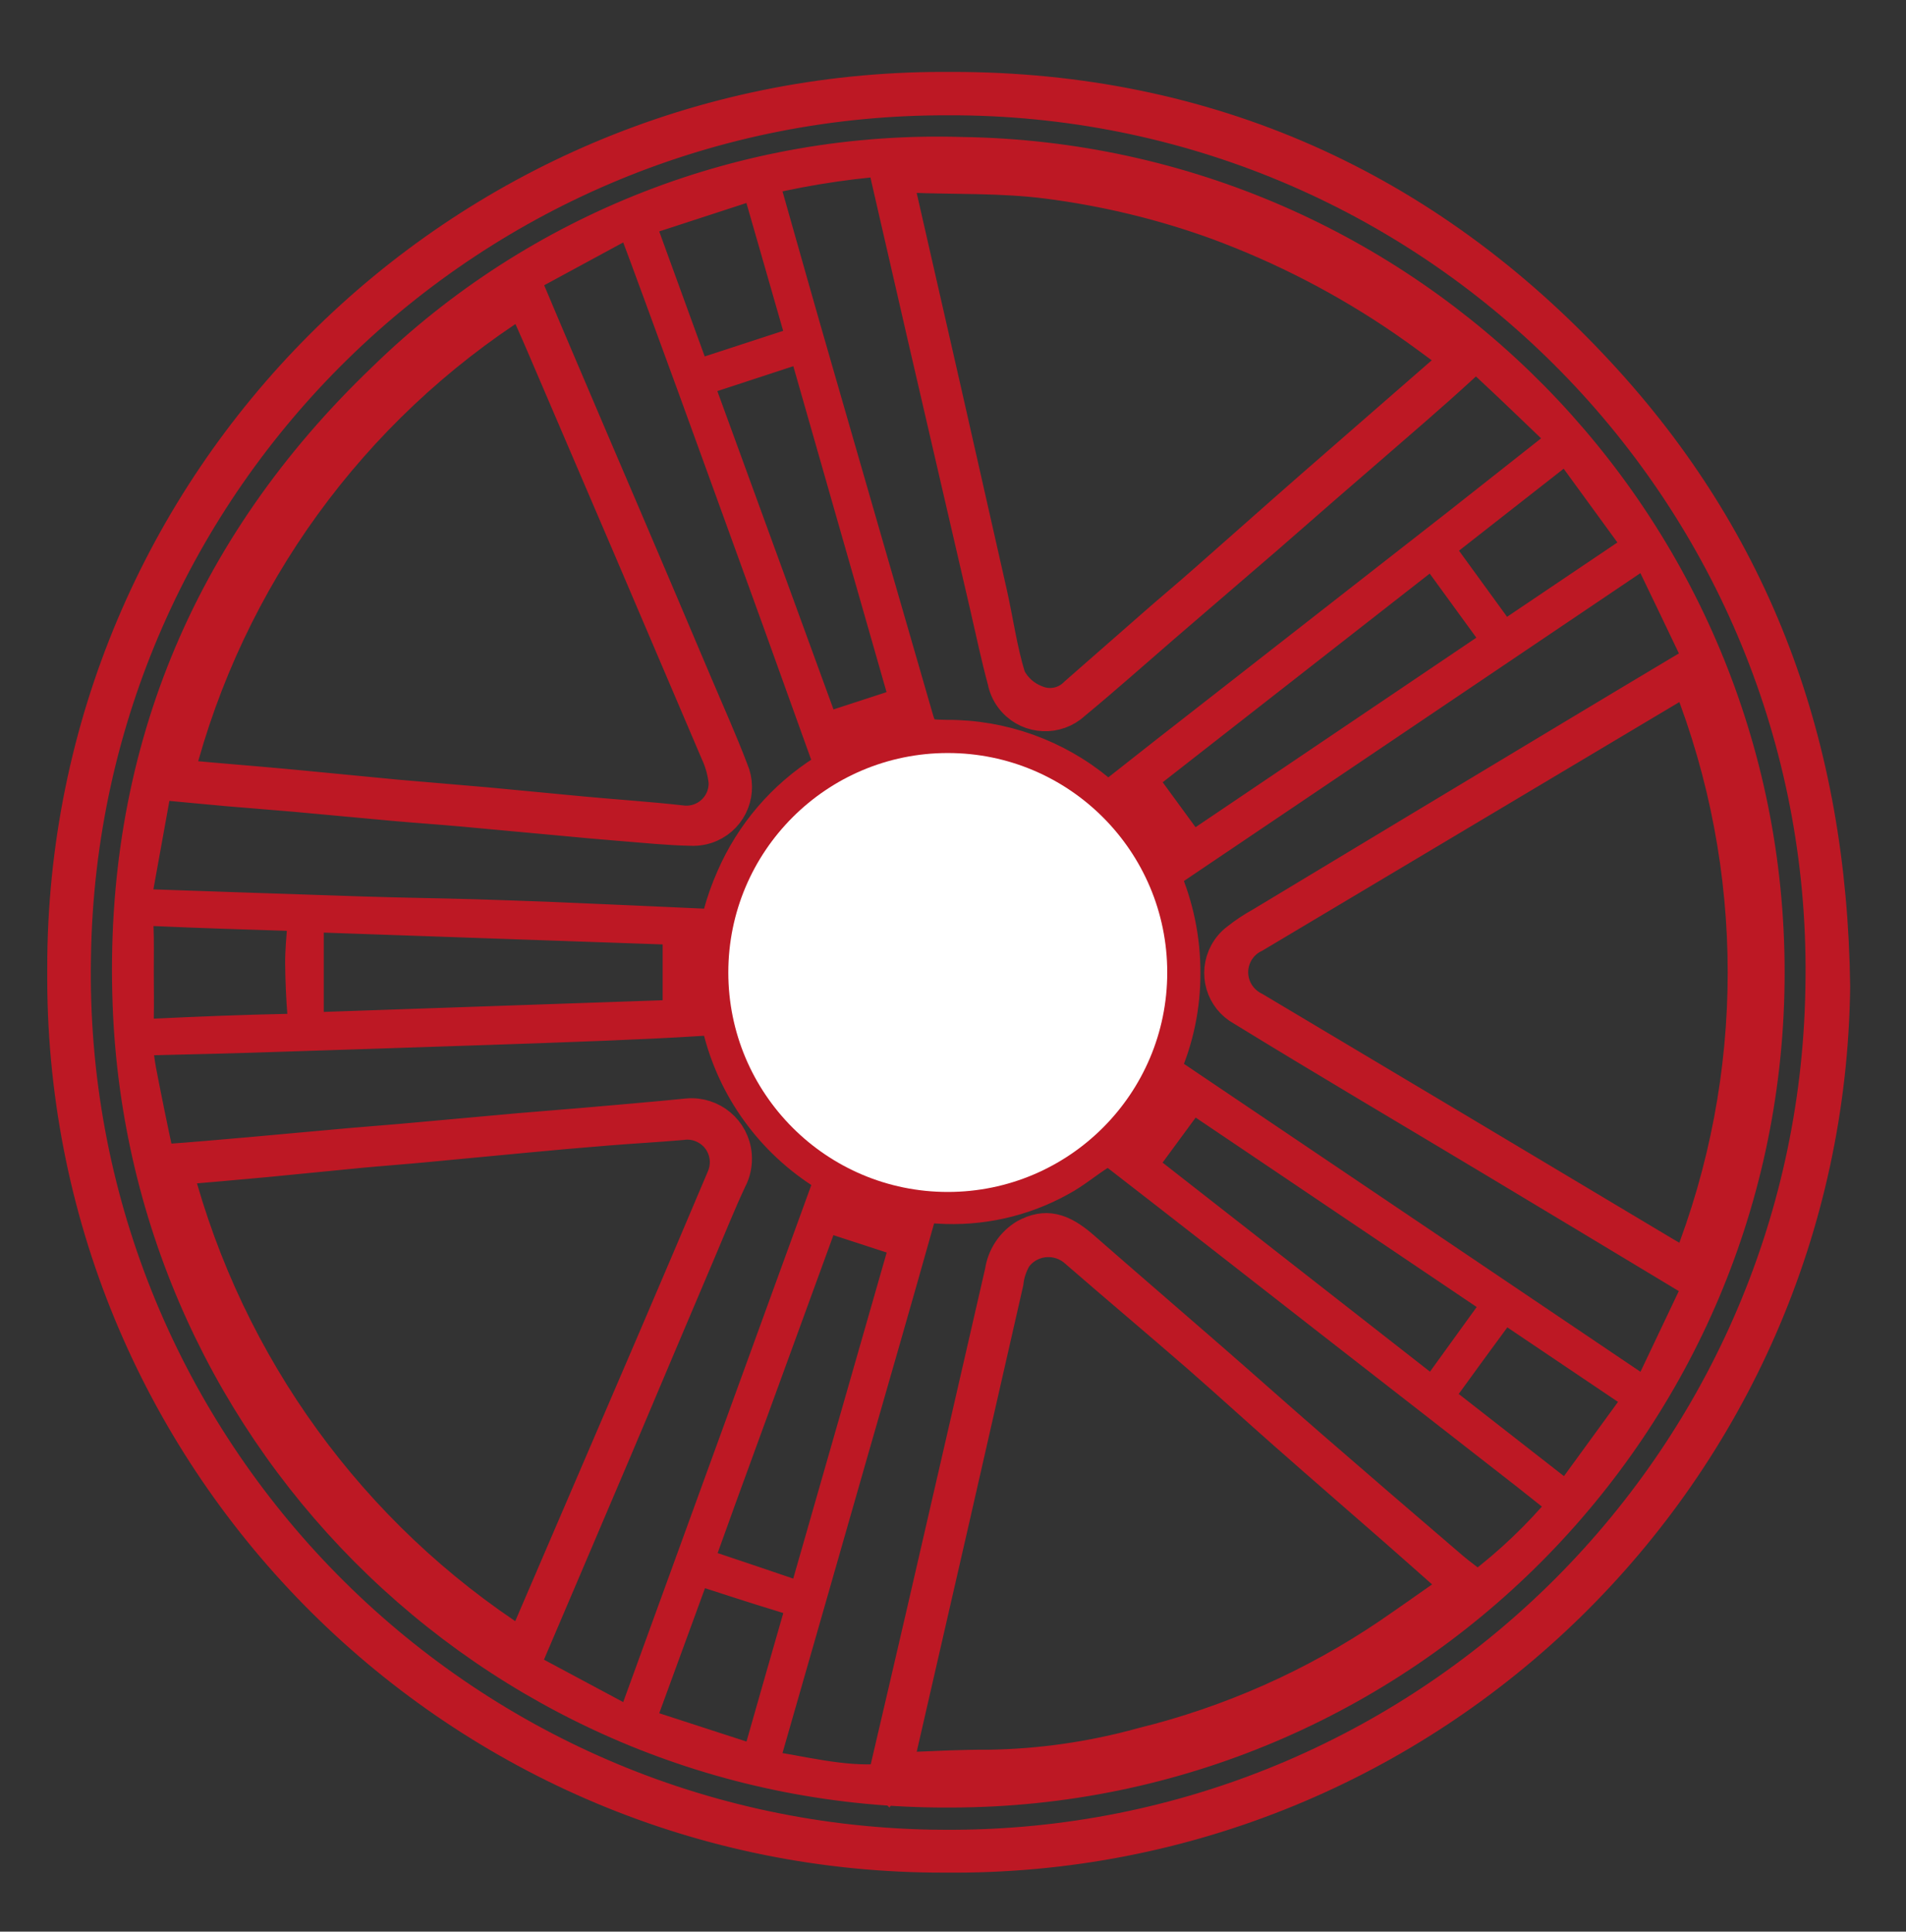
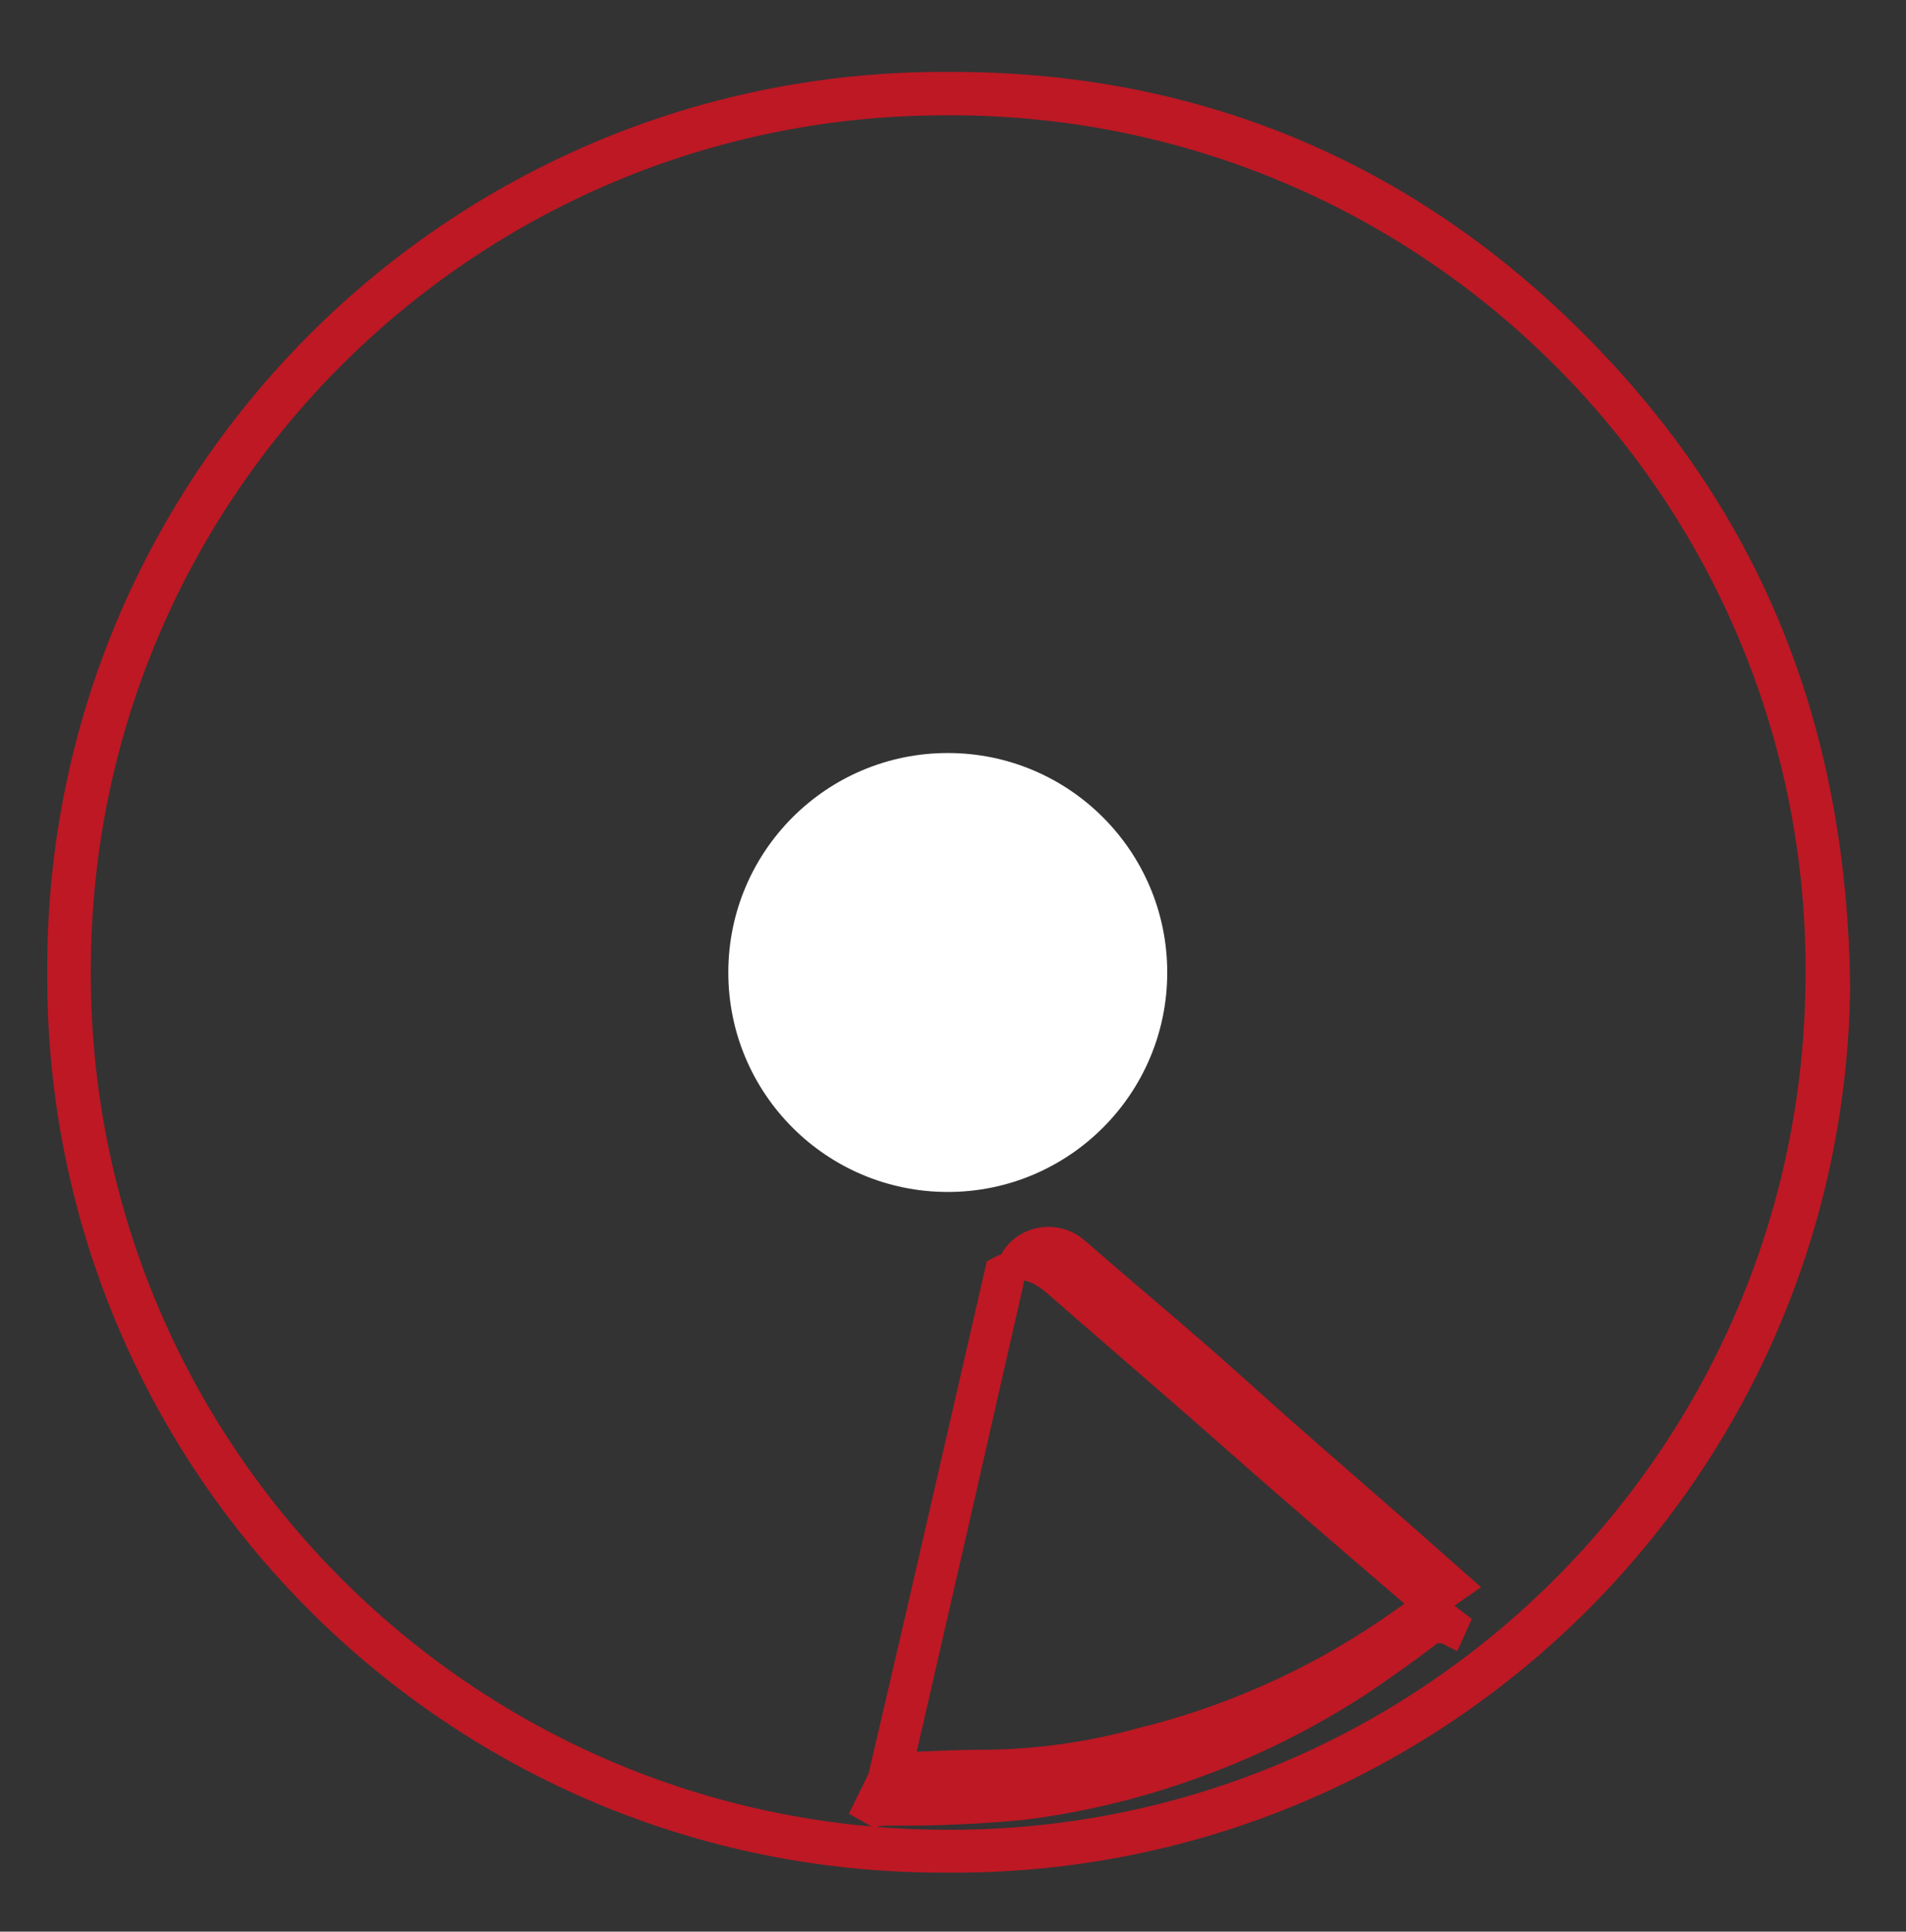
<svg xmlns="http://www.w3.org/2000/svg" version="1.1" id="Layer_1" x="0px" y="0px" viewBox="0 0 125.93 127.62" style="enable-background:new 0 0 125.93 127.62;" xml:space="preserve">
  <rect x="0" y="0" width="125.93" height="127.62" fill="#333333" stroke="none" />
  <style type="text/css">
	.st0{fill:#BD1824;stroke:#BD1824;stroke-width:2;}
	.st1{fill:#FFFFFF;}
</style>
  <g id="Group_720" transform="translate(-1501 -9639)">
    <g id="LF0kps" transform="translate(-7539.805 10110.12)">
      <g id="Group_658" transform="translate(9041.806 -470.12)">
        <path id="Path_635" class="st0" d="M120.24,64.19c-0.39,32.1-26.68,57.83-58.78,57.53C29.35,121.83,3.23,95.88,3.12,63.77     c0-0.26,0-0.53,0-0.79C3.1,30.84,29.15,4.77,61.29,4.75c0.2,0,0.4,0,0.6,0c16.9,0,31.36,6.47,42.84,18.89     C115.02,34.76,120.04,48.12,120.24,64.19z M61.57,120.89c31.46,0.09,57.16-25.09,57.71-56.54C119.97,32.61,94.8,6.32,63.06,5.63     c-0.41-0.01-0.82-0.01-1.24-0.01C30.3,5.42,4.5,30.66,4.01,62.18c-0.62,31.8,24.65,58.07,56.44,58.7     C60.82,120.88,61.19,120.89,61.57,120.89L61.57,120.89z" />
-         <path id="Path_636" class="st0" d="M115.91,63.23c0.02,29.9-24.2,54.16-54.1,54.19c-0.05,0-0.1,0-0.15,0     C32.5,117.53,8.51,94.49,7.44,65.35c-0.6-16.22,5.13-30.19,16.86-41.4C34.49,14,48.28,8.62,62.51,9.05     C92.13,9.47,115.91,33.61,115.91,63.23z M57.62,116.8c0.48,0.02,0.96,0.08,1.44,0.07c3.1,0.08,6.19,0,9.28-0.25     c3.46-0.42,6.88-1.2,10.18-2.33c3.81-1.23,7.46-2.92,10.86-5.03c2.42-1.56,4.7-3.33,7.05-5c0.07-0.15,0.14-0.3,0.21-0.45     c2.09-1.58,3.99-3.4,5.67-5.41c-0.88-0.7-1.67-1.33-2.47-1.96c-4.34-3.39-8.69-6.77-13.03-10.15     c-4.72-3.68-9.44-7.38-14.17-11.04c-0.28-0.14-0.61-0.14-0.88,0c-0.91,0.56-1.72,1.27-2.66,1.77c-2.48,1.38-5.32,2.01-8.15,1.82     c-0.65-0.05-1.01,0.05-1.21,0.76c-1.5,5.34-3.04,10.66-4.57,15.99c-1.82,6.37-3.65,12.75-5.48,19.12     c-0.11,0.31-0.25,0.61-0.4,0.9c2.66,0.37,5.3,1.14,8.05,0.92L57.62,116.8z M95.19,22.74c-1.23-0.9-2.33-1.74-3.47-2.52     c-3.83-2.63-7.98-4.78-12.35-6.39c-3.61-1.31-7.36-2.21-11.17-2.7c-3.01-0.39-6.09-0.28-9.14-0.4c-0.7-0.03-0.7,0.28-0.56,0.85     c2.02,8.83,4.03,17.66,6.02,26.5c0.43,1.89,0.68,3.82,1.25,5.66c0.36,0.7,0.97,1.25,1.71,1.53c0.87,0.37,1.87,0.17,2.53-0.51     c1.78-1.56,3.55-3.11,5.33-4.67c1.05-0.92,2.12-1.81,3.16-2.73c2.37-2.08,4.73-4.19,7.11-6.27     C88.75,28.34,91.91,25.61,95.19,22.74L95.19,22.74z M33.46,107.58c0.17-0.37,0.32-0.65,0.44-0.94c2.7-6.28,5.4-12.56,8.1-18.85     c1.57-3.66,3.13-7.32,4.68-10.99c0.56-1.26,0-2.73-1.26-3.29c-0.42-0.19-0.9-0.26-1.36-0.19c-1.62,0.14-3.25,0.23-4.88,0.36     c-1.89,0.15-3.78,0.32-5.67,0.5c-2.18,0.2-4.36,0.42-6.54,0.62c-1.38,0.13-2.77,0.23-4.15,0.36c-2.07,0.2-4.14,0.41-6.22,0.61     c-1.91,0.18-3.82,0.34-5.87,0.52C14.14,89.2,22.24,100.36,33.46,107.58L33.46,107.58z M10.82,50.18c0.78,0.07,1.5,0.14,2.21,0.2     c1.97,0.17,3.94,0.33,5.9,0.52c2.07,0.19,4.14,0.41,6.21,0.6c2.02,0.18,4.04,0.34,6.07,0.52c2.1,0.19,4.2,0.41,6.3,0.6     c2.15,0.2,4.31,0.34,6.46,0.58c1.35,0.21,2.62-0.72,2.82-2.07c0.02-0.14,0.03-0.28,0.03-0.43c-0.07-0.69-0.26-1.36-0.55-1.98     c-3.82-8.97-7.65-17.93-11.5-26.89c-0.41-0.97-0.85-1.92-1.28-2.9C22.25,26.09,14.14,37.26,10.82,50.18L10.82,50.18z      M110.49,43.98c-0.24,0.11-0.44,0.18-0.62,0.29c-9.31,5.55-18.62,11.1-27.93,16.65c-1.28,0.6-1.83,2.12-1.23,3.4     c0.26,0.55,0.7,0.98,1.24,1.24c9.03,5.38,18.06,10.77,27.09,16.17c0.47,0.28,0.95,0.53,1.44,0.8     C115.37,70.14,115.37,56.37,110.49,43.98L110.49,43.98z M102.27,28.09c-0.11-0.16-0.23-0.32-0.35-0.46     c-1.51-1.44-3-2.89-4.53-4.31c-0.89-0.83-0.9-0.78-1.81,0.05c-1,0.92-2.02,1.82-3.05,2.72c-1.97,1.72-3.95,3.42-5.93,5.14     c-1.31,1.14-2.61,2.28-3.92,3.42c-2.24,1.93-4.49,3.86-6.73,5.79c-1.98,1.71-3.93,3.45-5.94,5.11c-1.17,1.08-3,1-4.07-0.17     c-0.36-0.39-0.6-0.87-0.7-1.39c-0.43-1.59-0.77-3.21-1.14-4.82c-1.39-5.99-2.77-11.98-4.16-17.97     c-0.81-3.53-1.62-7.05-2.43-10.58c-0.04-0.28-0.06-0.56-0.06-0.85l0.18-0.14c0.48,0.9,1.26,0.67,1.99,0.69     c2.83,0.1,5.7,0.01,8.49,0.39c2.99,0.47,5.96,1.12,8.88,1.93c3.38,0.9,6.63,2.23,9.66,3.98c2.93,1.66,5.67,3.67,8.46,5.57     c0.29,0.29,0.75,0.29,1.04,0c0.03-0.03,0.06-0.07,0.09-0.1c-7.87-6.68-17.51-10.93-27.74-12.23c-6.36-0.78-12.81-0.43-19.05,1.04     c1.23,4.34,2.43,8.6,3.66,12.85c2.14,7.43,4.29,14.87,6.44,22.3c0.43,1.51,0.43,1.47,1.99,1.51c3.7-0.02,7.28,1.27,10.13,3.63     c0.24,0.3,0.68,0.35,0.98,0.11c0.02-0.02,0.04-0.04,0.06-0.05c2.23-1.76,4.46-3.51,6.7-5.25c5.31-4.15,10.63-8.3,15.94-12.45     L102.27,28.09z M53.82,76.87c-3.61-2.12-6.25-5.58-7.32-9.63c-0.19-0.71-0.51-0.84-1.17-0.8c-2.14,0.14-4.28,0.23-6.42,0.32     c-2.78,0.11-5.57,0.21-8.35,0.3c-5.09,0.17-10.18,0.34-15.27,0.5c-2.22,0.07-4.45,0.11-6.67,0.17c-0.19,0.02-0.38,0.05-0.56,0.1     c0.09,0.68,0.15,1.31,0.27,1.93c0.35,1.82,0.72,3.63,1.11,5.44c0.08,0.2,0.25,0.35,0.46,0.39c1.86-0.13,3.72-0.3,5.58-0.46     c2.28-0.2,4.56-0.42,6.85-0.62c1.38-0.12,2.77-0.22,4.15-0.35c2.28-0.2,4.57-0.42,6.85-0.62c1.41-0.12,2.82-0.23,4.23-0.35     c2.29-0.2,4.57-0.39,6.85-0.62c1.66-0.15,3.12,1.07,3.26,2.73c0.05,0.59-0.07,1.18-0.35,1.7c-0.69,1.47-1.29,2.98-1.93,4.48     c-1.89,4.46-3.78,8.91-5.66,13.37c-2,4.72-4.02,9.43-6.07,14.25l7.06,3.78L53.82,76.87z M33.68,17.4c0.8,1.9,1.52,3.61,2.25,5.32     c1.47,3.45,2.94,6.9,4.42,10.35c1.6,3.74,3.19,7.49,4.78,11.24c0.78,1.84,1.6,3.66,2.31,5.53c0.64,1.46-0.02,3.16-1.48,3.8     c-0.41,0.18-0.86,0.26-1.31,0.24c-1.52-0.03-3.04-0.19-4.55-0.31c-1.36-0.11-2.71-0.23-4.06-0.36c-2.2-0.2-4.41-0.41-6.61-0.61     c-1.46-0.13-2.93-0.23-4.39-0.36c-2.2-0.2-4.4-0.41-6.61-0.61c-1.49-0.13-2.98-0.24-4.47-0.37s-2.96-0.28-4.59-0.43     c-0.47,2.61-0.94,5.19-1.41,7.8c0.2,0.05,0.4,0.09,0.61,0.11c4.82,0.17,9.64,0.33,14.46,0.49c2.44,0.08,4.88,0.11,7.32,0.18     c1.63,0.05,3.27,0.11,4.9,0.17c3.48,0.15,6.96,0.3,10.44,0.46c0.46,0.02,0.63-0.14,0.75-0.6c0.23-0.85,0.52-1.68,0.88-2.49     c1.27-2.92,3.38-5.38,6.07-7.08c0.2-0.19,0.29-0.48,0.24-0.75c-2.19-6.11-4.39-12.21-6.61-18.31c-1.49-4.12-2.99-8.23-4.5-12.34     c-0.57-1.57-1.16-3.14-1.81-4.88L33.68,17.4z M111.21,83.91c-4.62-2.78-9.06-5.46-13.5-8.12c-5.56-3.34-11.15-6.63-16.67-10.02     c-1.38-0.75-1.88-2.47-1.13-3.85c0.19-0.35,0.45-0.66,0.77-0.9c0.5-0.4,1.03-0.75,1.59-1.06c6.81-4.11,13.63-8.21,20.45-12.31     c2.79-1.68,5.59-3.35,8.5-5.09c-1.14-2.39-2.27-4.75-3.44-7.17L75.99,56.83c0.88,2.04,1.33,4.24,1.32,6.46     c0.01,2.19-0.44,4.36-1.32,6.37l31.8,21.45L111.21,83.91z M71.82,52.48c-0.78,0.6-1.51,1.18-2.26,1.73     c-2.5,1.93-6.09,1.46-8.02-1.04c-0.38-0.49-0.68-1.04-0.88-1.63c-0.29-0.78-0.52-1.57-0.72-2.38c-0.12-0.52-0.42-0.71-0.86-0.57     c-1.38,0.43-2.74,0.9-4.1,1.36c-0.39,0.13-0.45,0.37-0.3,0.75c0.31,0.79,0.62,1.6,0.87,2.41c0.97,3.03-0.71,6.28-3.74,7.25     c-0.84,0.27-1.74,0.34-2.61,0.21c-0.53-0.08-1.07-0.1-1.6-0.06c-0.23,0.02-0.6,0.32-0.61,0.5c-0.06,1.41-0.02,2.82-0.06,4.23     c-0.02,0.78,0.45,0.76,1,0.75c0.98-0.05,1.97-0.05,2.96,0c3.09,0.38,5.28,3.19,4.9,6.28c-0.02,0.19-0.06,0.38-0.1,0.57     c-0.31,1.15-0.74,2.27-1.13,3.45c1.44,0.79,3.01,1.33,4.64,1.58c0.21,0.03,0.6-0.29,0.69-0.52c0.27-0.69,0.43-1.43,0.65-2.14     c0.89-3.04,4.07-4.79,7.12-3.9c0.71,0.21,1.38,0.55,1.96,1.02c0.72,0.55,1.44,1.1,2.2,1.67c1.36-1.22,2.45-2.72,3.21-4.38     c-0.91-0.65-1.79-1.22-2.6-1.86c-2.48-1.82-3.02-5.31-1.19-7.8c0.26-0.36,0.57-0.68,0.91-0.97c0.89-0.79,1.91-1.43,2.91-2.17     C74.28,55.17,73.18,53.7,71.82,52.48L71.82,52.48z M58.8,45.38c-2.23-7.8-4.46-15.57-6.71-23.46l-6.99,2.29     c2.83,7.76,5.61,15.36,8.36,22.91L58.8,45.38z M74.43,76l19.25,15.05c1.49-2.06,2.88-3.99,4.3-5.95L77.76,71.47L74.43,76z      M52.08,104.58c2.28-7.94,4.5-15.72,6.73-23.48l-5.31-1.73c-0.13,0.31-0.26,0.6-0.38,0.9l-5.13,14.06     c-0.87,2.38-1.74,4.76-2.59,7.14c-0.11,0.3-0.45,0.7,0.17,0.91C47.71,103.09,49.85,103.82,52.08,104.58L52.08,104.58z      M19.39,66.89l24.39-0.84v-5.62l-24.39-0.85V66.89z M74.44,50.49c1.15,1.57,2.21,3.02,3.31,4.53l20.21-13.64     c-1.46-2.01-2.86-3.93-4.3-5.91C87.15,40.56,80.77,45.54,74.44,50.49L74.44,50.49z M94,91.29l8.53,6.66     c1.63-2.24,3.19-4.38,4.79-6.58l-8.97-6.04C96.88,87.32,95.48,89.25,94,91.29L94,91.29z M44.95,23.8l7.02-2.29     c-0.99-3.46-1.97-6.86-2.98-10.37l-7.73,2.52C42.53,17.16,43.74,20.48,44.95,23.8z M48.96,115.32c0.14-0.43,0.24-0.7,0.32-0.98     c0.76-2.67,1.52-5.33,2.29-8c0.43-1.46,0.43-1.43-1.02-1.88c-1.85-0.56-3.68-1.17-5.58-1.78c-1.22,3.33-2.44,6.67-3.71,10.14     L48.96,115.32z M98.33,41.12c2.97-2,5.91-3.98,8.95-6.03c-1.62-2.22-3.16-4.34-4.77-6.55l-8.49,6.65     C95.49,37.21,96.89,39.14,98.33,41.12L98.33,41.12z M8.16,63.22c0,1.02,0.02,2.04,0,3.06C8.14,67,8.38,67.34,9.19,67.3     c2.97-0.14,5.94-0.26,8.91-0.32c0.72-0.02,0.95-0.23,0.89-0.93c-0.09-1.12-0.14-2.24-0.15-3.36c-0.01-0.85,0.08-1.71,0.14-2.56     c0.03-0.45-0.17-0.61-0.62-0.62c-3.08-0.1-6.16-0.19-9.23-0.33c-0.77-0.03-1,0.29-0.99,0.98C8.18,61.18,8.16,62.2,8.16,63.22     L8.16,63.22z M71.69,74.48c-0.99-0.74-1.89-1.5-2.88-2.13c-2.33-1.54-5.48-0.89-7.01,1.44c-0.06,0.08-0.11,0.17-0.16,0.26     c-0.63,1.34-1.16,2.73-1.58,4.15C64.3,78.85,68.61,77.47,71.69,74.48L71.69,74.48z M46.83,66.33c0.72,4.4,4.08,8.53,7.24,9.95     c0.4-1.22,0.85-2.42,1.18-3.64c0.63-2.38-1.04-5.44-3.42-5.95C50.17,66.44,48.51,66.32,46.83,66.33L46.83,66.33z M75.58,69.37     c1.69-3.92,1.68-8.36-0.02-12.27c-1.01,0.71-1.95,1.32-2.83,1.99c-2.21,1.64-2.74,4.72-1.22,7.01     C72.47,67.59,74.08,68.29,75.58,69.37L75.58,69.37z M54.07,50.07c-3.75,2.13-6.4,5.77-7.29,9.99c1.29,0,2.47,0.05,3.63-0.01     c2.83-0.1,5.04-2.47,4.94-5.3c0-0.1-0.01-0.2-0.02-0.3C55.04,52.96,54.62,51.5,54.07,50.07L54.07,50.07z M60.1,48.22     c0.44,1.33,0.76,2.63,1.29,3.84c0.61,1.34,1.81,2.32,3.24,2.67c2.25,0.65,5.28-0.59,6.95-2.84     C69.16,49.25,64.17,47.55,60.1,48.22L60.1,48.22z M9.44,50.17c0.11,0.09,0.22,0.17,0.33,0.26c0.27-0.26,0.5-0.56,0.68-0.88     c1.14-3,2.09-6.09,3.41-9.02c1.38-2.97,3.06-5.8,5.01-8.43c1.93-2.65,4.11-5.12,6.51-7.37c2.28-2.14,4.89-3.93,7.38-5.84     c0.45-0.34,0.74-0.64,0.46-1.34C21.36,24.95,12.84,36.64,9.44,50.17L9.44,50.17z M33.14,108.87l0.31-0.19     c-0.18-0.32-0.29-0.75-0.56-0.95c-3.53-2.39-6.79-5.16-9.72-8.27c-0.8-0.89-1.71-1.71-2.45-2.65c-2.63-3.19-4.86-6.68-6.65-10.4     c-1.39-3.07-2.43-6.29-3.6-9.45c-0.26-0.7-0.23-0.71-1.04-0.7C12.82,89.8,21.32,101.48,33.14,108.87L33.14,108.87z M111.47,42.95     c-0.57,0.71-0.57,0.71-0.3,1.42c1.87,5.11,3.02,10.46,3.41,15.89c0.28,4.25-0.01,8.51-0.87,12.68c-0.72,3.14-1.6,6.24-2.64,9.28     c-0.22,0.46-0.03,1.01,0.42,1.23c0,0,0.01,0,0.01,0C116.79,70.47,116.77,55.93,111.47,42.95L111.47,42.95z M7.87,60.35H7.85v5.93     h0.02V60.35z" />
-         <path id="Path_637" class="st0" d="M57.33,116.53c0.86-3.68,1.72-7.36,2.57-11.04c1.73-7.5,3.45-14.99,5.17-22.49     c0.15-1.02,0.75-1.92,1.63-2.45c1.35-0.73,2.44-0.48,3.91,0.81c2.81,2.46,5.64,4.89,8.45,7.34c2.23,1.94,4.44,3.92,6.68,5.86     c3.08,2.67,6.17,5.34,9.27,7.99c0.52,0.44,1.08,0.84,1.62,1.26c-0.07,0.15-0.14,0.3-0.21,0.46c-0.56-0.28-1.25-0.18-1.7,0.26     c-1.31,1-2.66,1.95-4.02,2.88c-3.5,2.33-7.28,4.23-11.24,5.65c-3.65,1.33-7.44,2.25-11.3,2.73c-2.95,0.28-5.92,0.41-8.89,0.37     c-0.67,0.02-1.26,0.04-1.66,0.66L57.33,116.53z M95.23,103.77c-1.49-1.31-2.8-2.49-4.13-3.65c-2.41-2.11-4.84-4.21-7.24-6.33     c-1.92-1.69-3.8-3.41-5.72-5.09c-2.69-2.34-5.42-4.63-8.11-6.97c-1.08-0.97-2.75-0.89-3.72,0.2c-0.05,0.06-0.1,0.12-0.15,0.19     c-0.29,0.5-0.48,1.05-0.54,1.63c-2.36,10.39-4.73,20.78-7.12,31.16c-0.16,0.71,0.04,0.86,0.67,0.84     c1.71-0.07,3.42-0.16,5.14-0.15c3.42-0.05,6.82-0.54,10.11-1.45c5.82-1.43,11.35-3.88,16.31-7.24     C92.21,105.9,93.66,104.86,95.23,103.77L95.23,103.77z" />
+         <path id="Path_637" class="st0" d="M57.33,116.53c0.86-3.68,1.72-7.36,2.57-11.04c1.73-7.5,3.45-14.99,5.17-22.49     c1.35-0.73,2.44-0.48,3.91,0.81c2.81,2.46,5.64,4.89,8.45,7.34c2.23,1.94,4.44,3.92,6.68,5.86     c3.08,2.67,6.17,5.34,9.27,7.99c0.52,0.44,1.08,0.84,1.62,1.26c-0.07,0.15-0.14,0.3-0.21,0.46c-0.56-0.28-1.25-0.18-1.7,0.26     c-1.31,1-2.66,1.95-4.02,2.88c-3.5,2.33-7.28,4.23-11.24,5.65c-3.65,1.33-7.44,2.25-11.3,2.73c-2.95,0.28-5.92,0.41-8.89,0.37     c-0.67,0.02-1.26,0.04-1.66,0.66L57.33,116.53z M95.23,103.77c-1.49-1.31-2.8-2.49-4.13-3.65c-2.41-2.11-4.84-4.21-7.24-6.33     c-1.92-1.69-3.8-3.41-5.72-5.09c-2.69-2.34-5.42-4.63-8.11-6.97c-1.08-0.97-2.75-0.89-3.72,0.2c-0.05,0.06-0.1,0.12-0.15,0.19     c-0.29,0.5-0.48,1.05-0.54,1.63c-2.36,10.39-4.73,20.78-7.12,31.16c-0.16,0.71,0.04,0.86,0.67,0.84     c1.71-0.07,3.42-0.16,5.14-0.15c3.42-0.05,6.82-0.54,10.11-1.45c5.82-1.43,11.35-3.88,16.31-7.24     C92.21,105.9,93.66,104.86,95.23,103.77L95.23,103.77z" />
      </g>
    </g>
    <circle id="Ellipse_135" class="st1" cx="1563.62" cy="9703.25" r="14.5" />
  </g>
</svg>